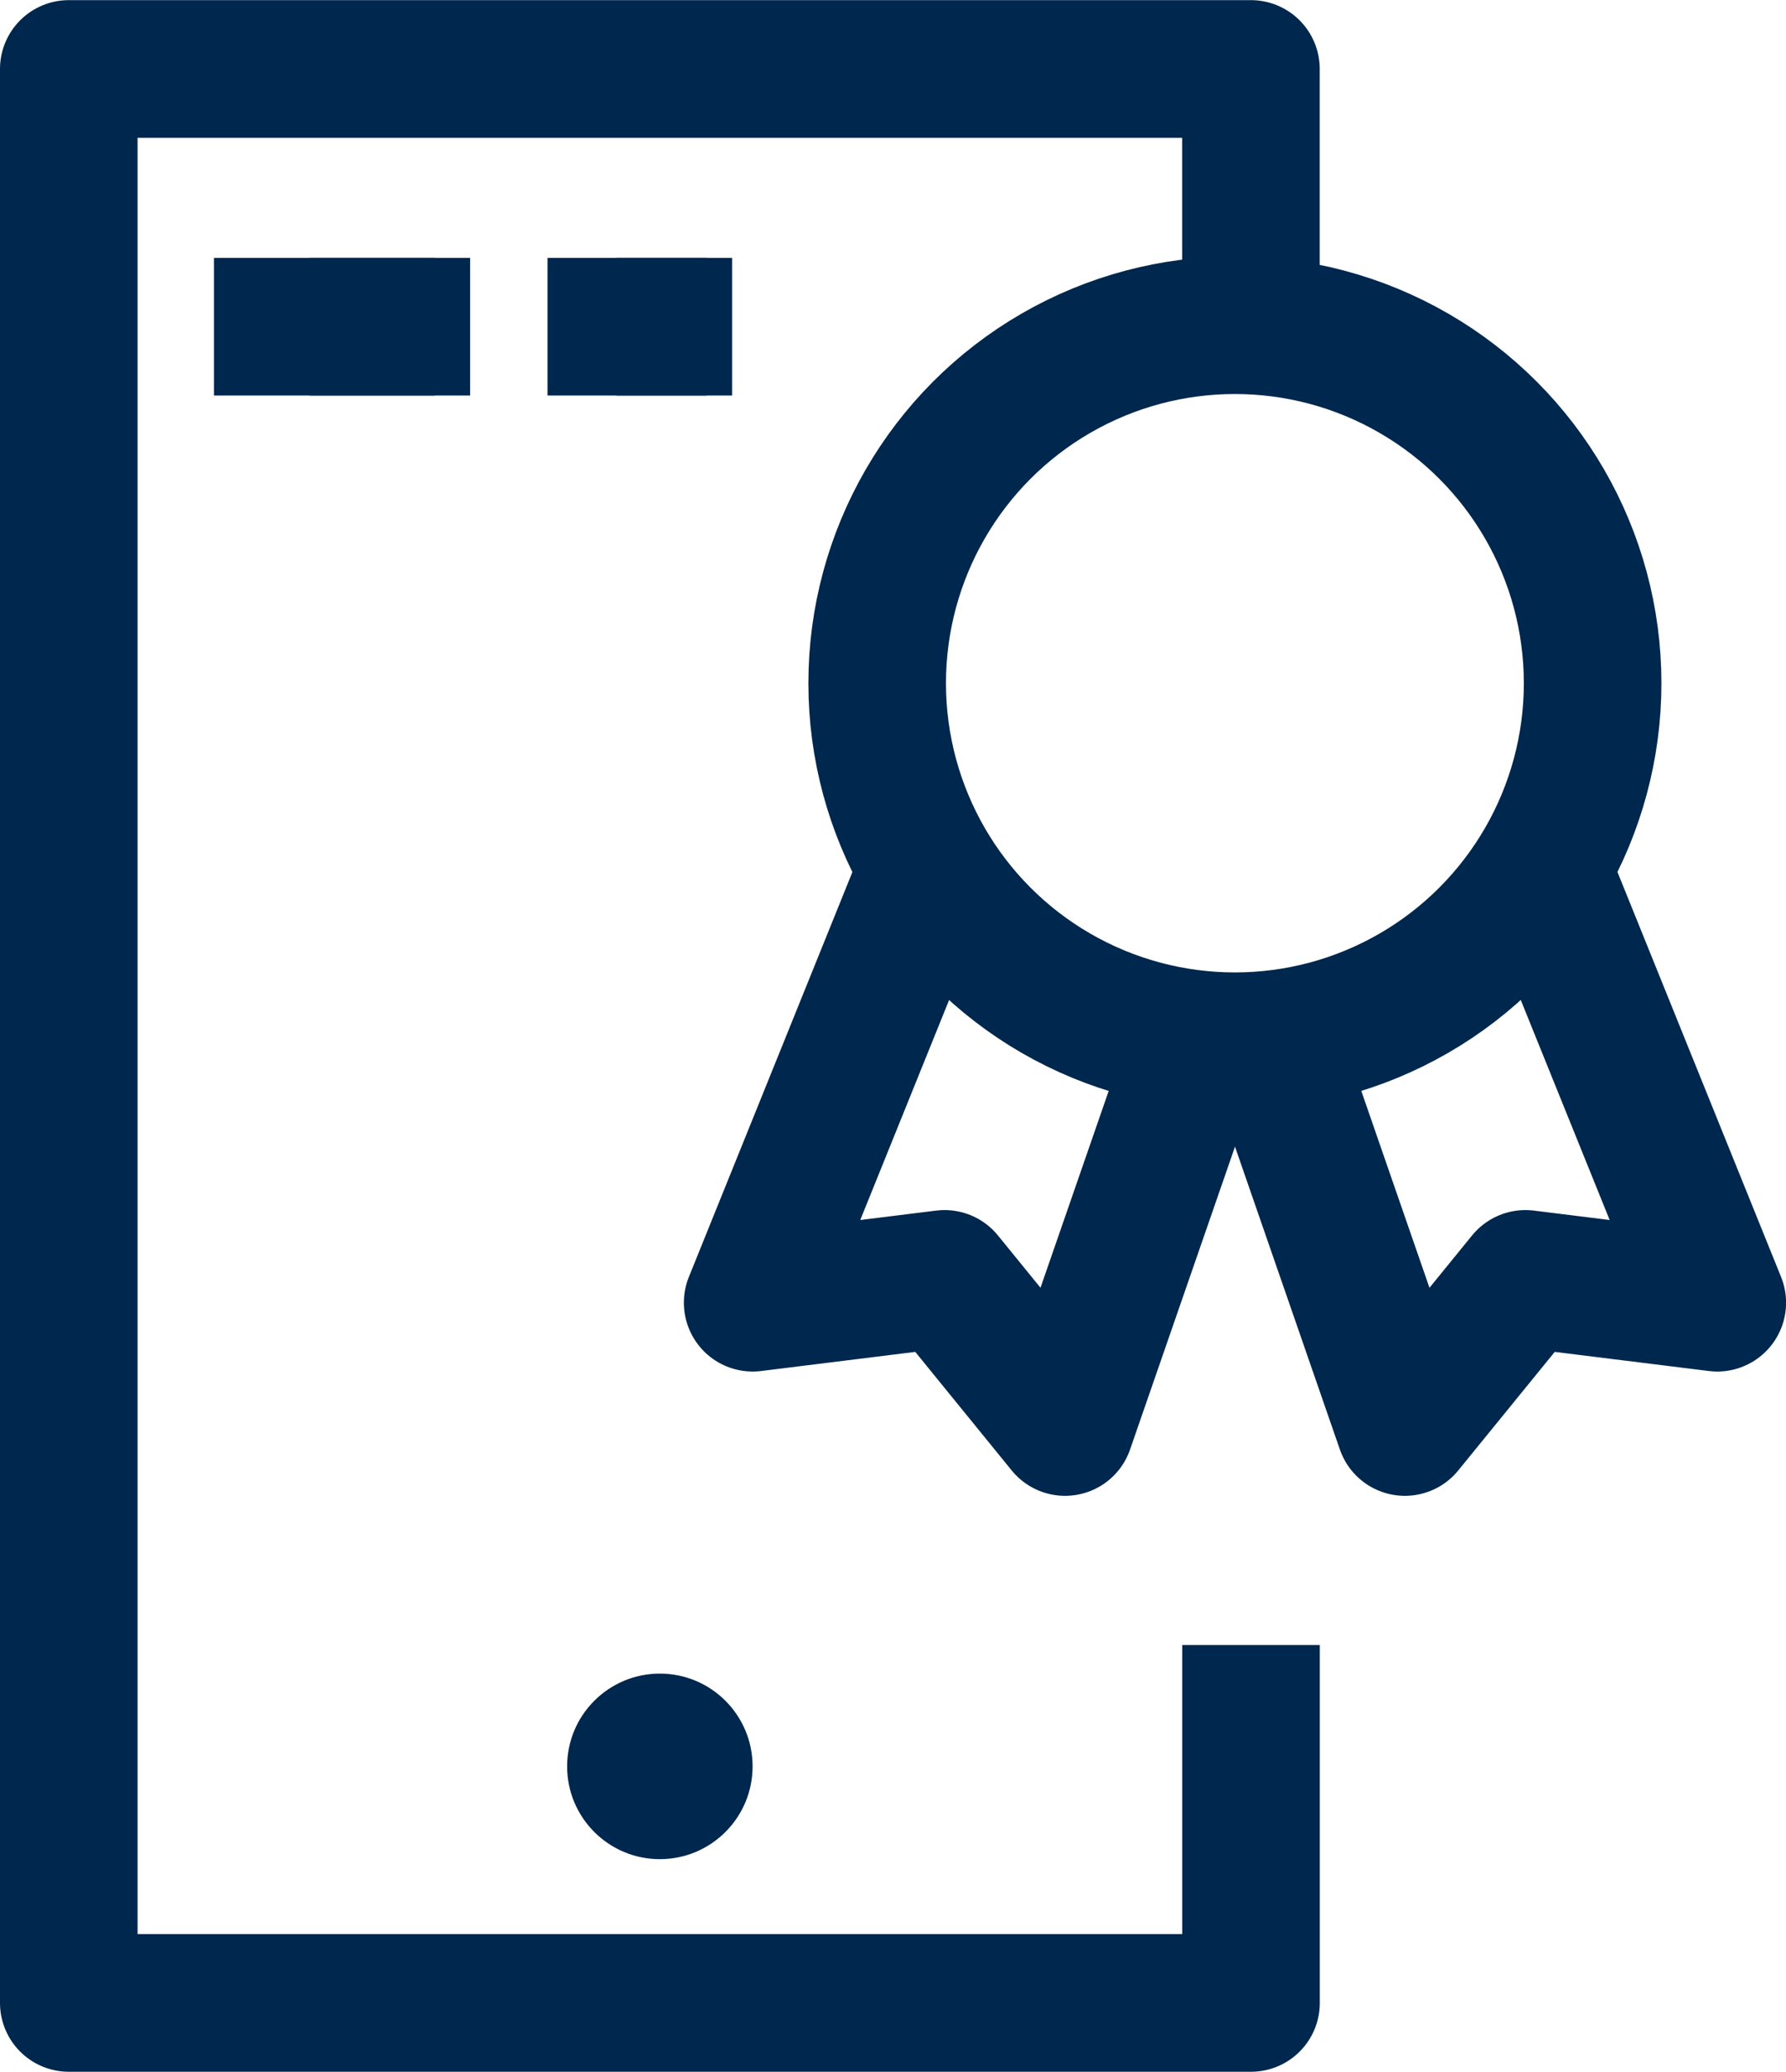
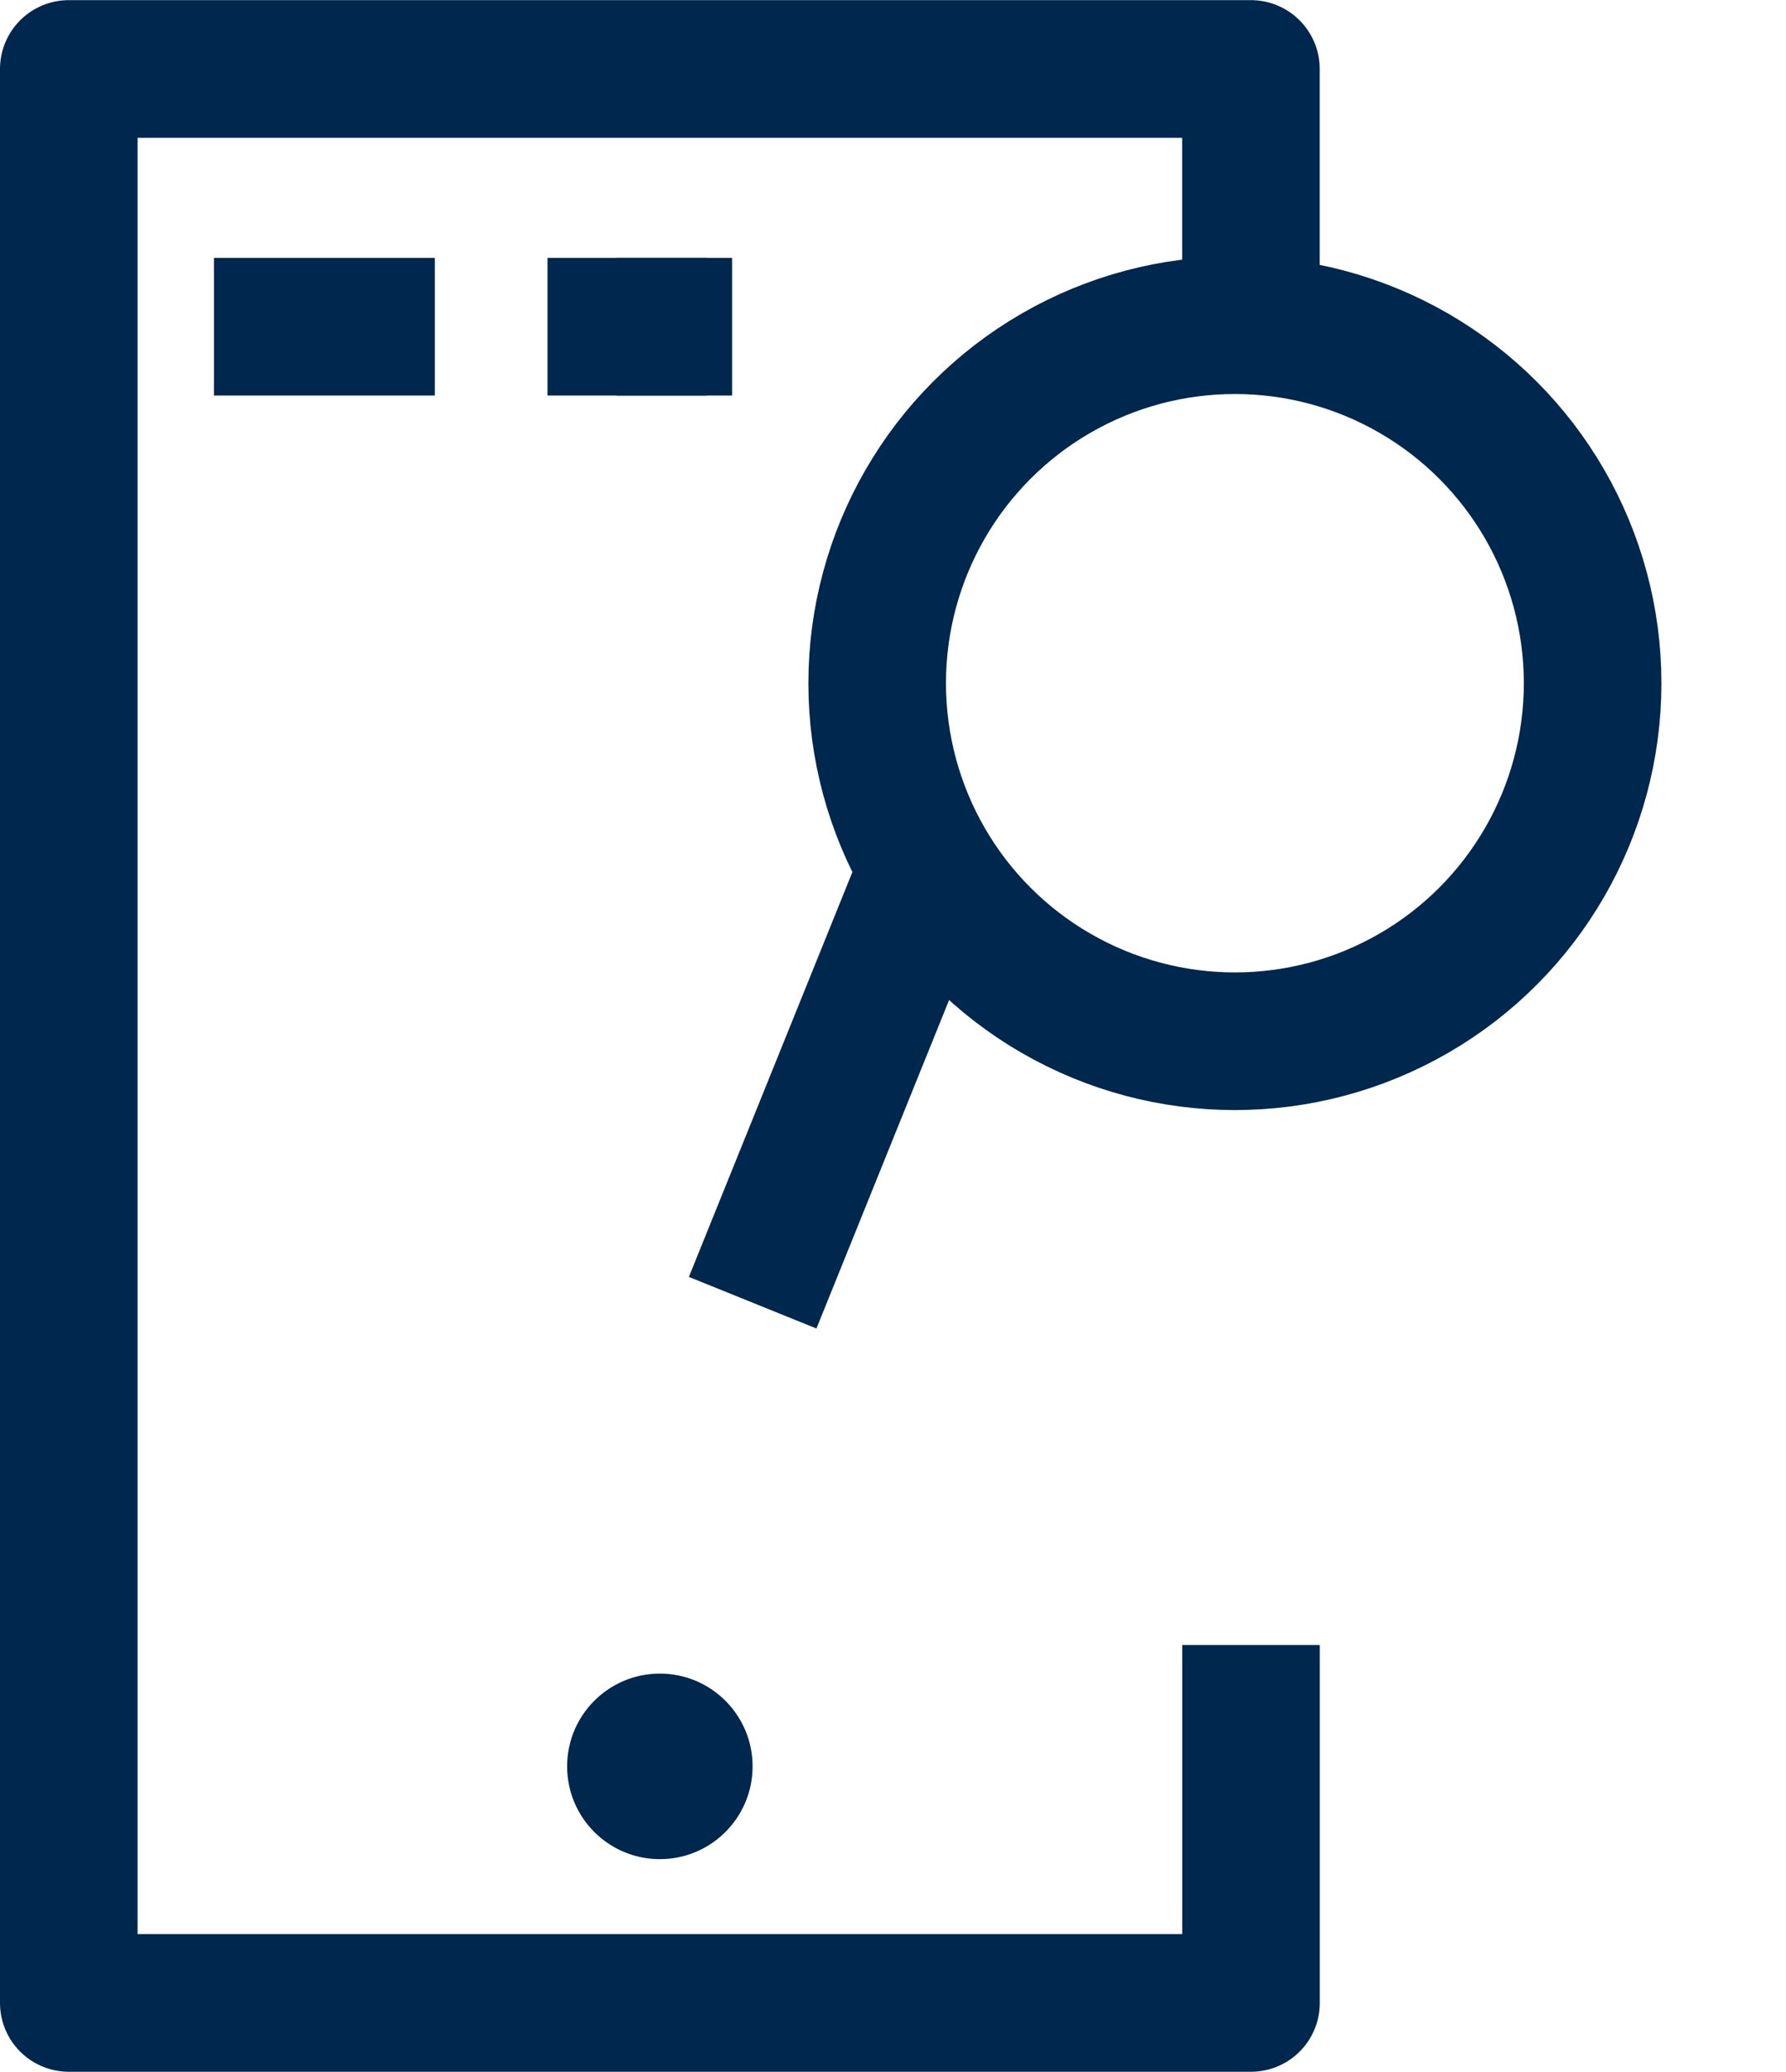
<svg xmlns="http://www.w3.org/2000/svg" width="25.962" height="30.102">
  <g transform="translate(1 1)">
    <path d="M17.185 22.902v5.2H0V.002h17.184v3.01" fill="none" stroke="#00274d" stroke-linejoin="round" stroke-width="2" />
    <g transform="translate(2.11 3.747)" fill="none" stroke="#00274d" stroke-linejoin="round" stroke-width="2">
-       <path transform="translate(1.393)" d="M0 0L2.331 0" />
      <path d="M0 0L3.211 0" />
    </g>
    <g transform="translate(6.959 3.747)" fill="none" stroke="#00274d" stroke-linejoin="round" stroke-width="2">
      <path transform="translate(1.003)" d="M0 0L1.68 0" />
      <path d="M0 0L2.314 0" />
    </g>
    <circle cx="1.348" cy="1.348" r="1.348" transform="translate(7.244 23.317)" fill="#00274d" />
    <g transform="translate(9.94 3.725)" fill="none" stroke="#00274d" stroke-linejoin="round" stroke-width="2">
      <ellipse cx="5.2" cy="5.202" rx="5.2" ry="5.202" transform="translate(1.811)" />
-       <path d="M2.46 8.117L.001 14.203l2.79-.346 1.751 2.152 2.073-5.98" />
-       <path d="M11.563 8.117l2.46 6.086-2.789-.346-1.752 2.152-2.072-5.98" />
+       <path d="M2.46 8.117L.001 14.203" />
    </g>
  </g>
</svg>